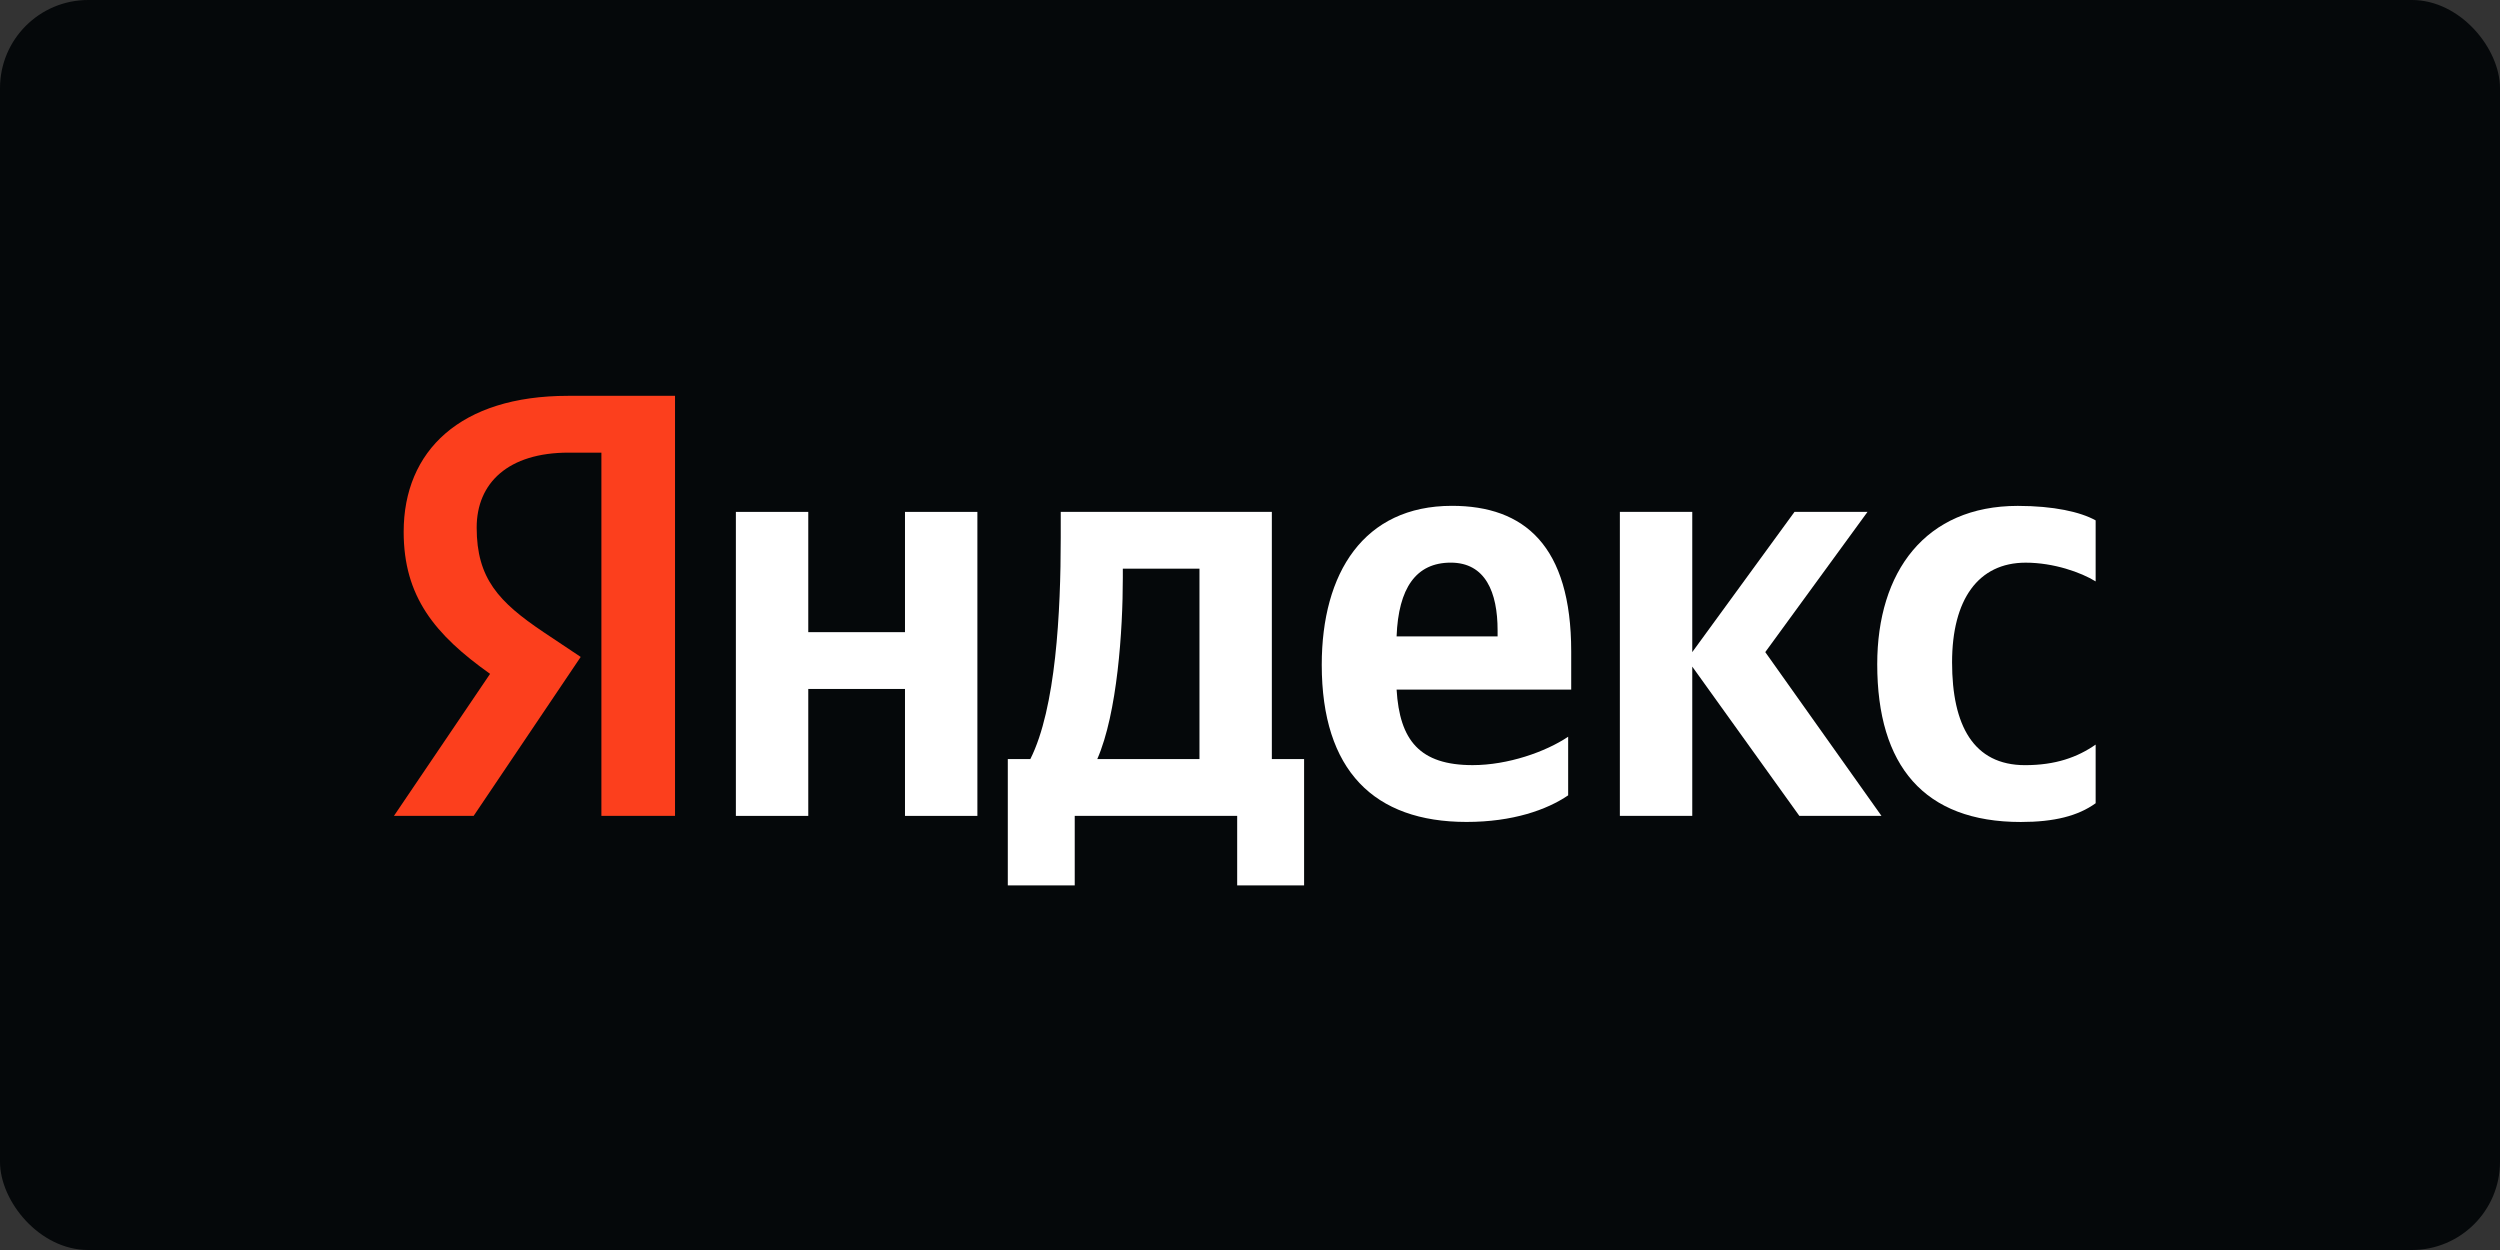
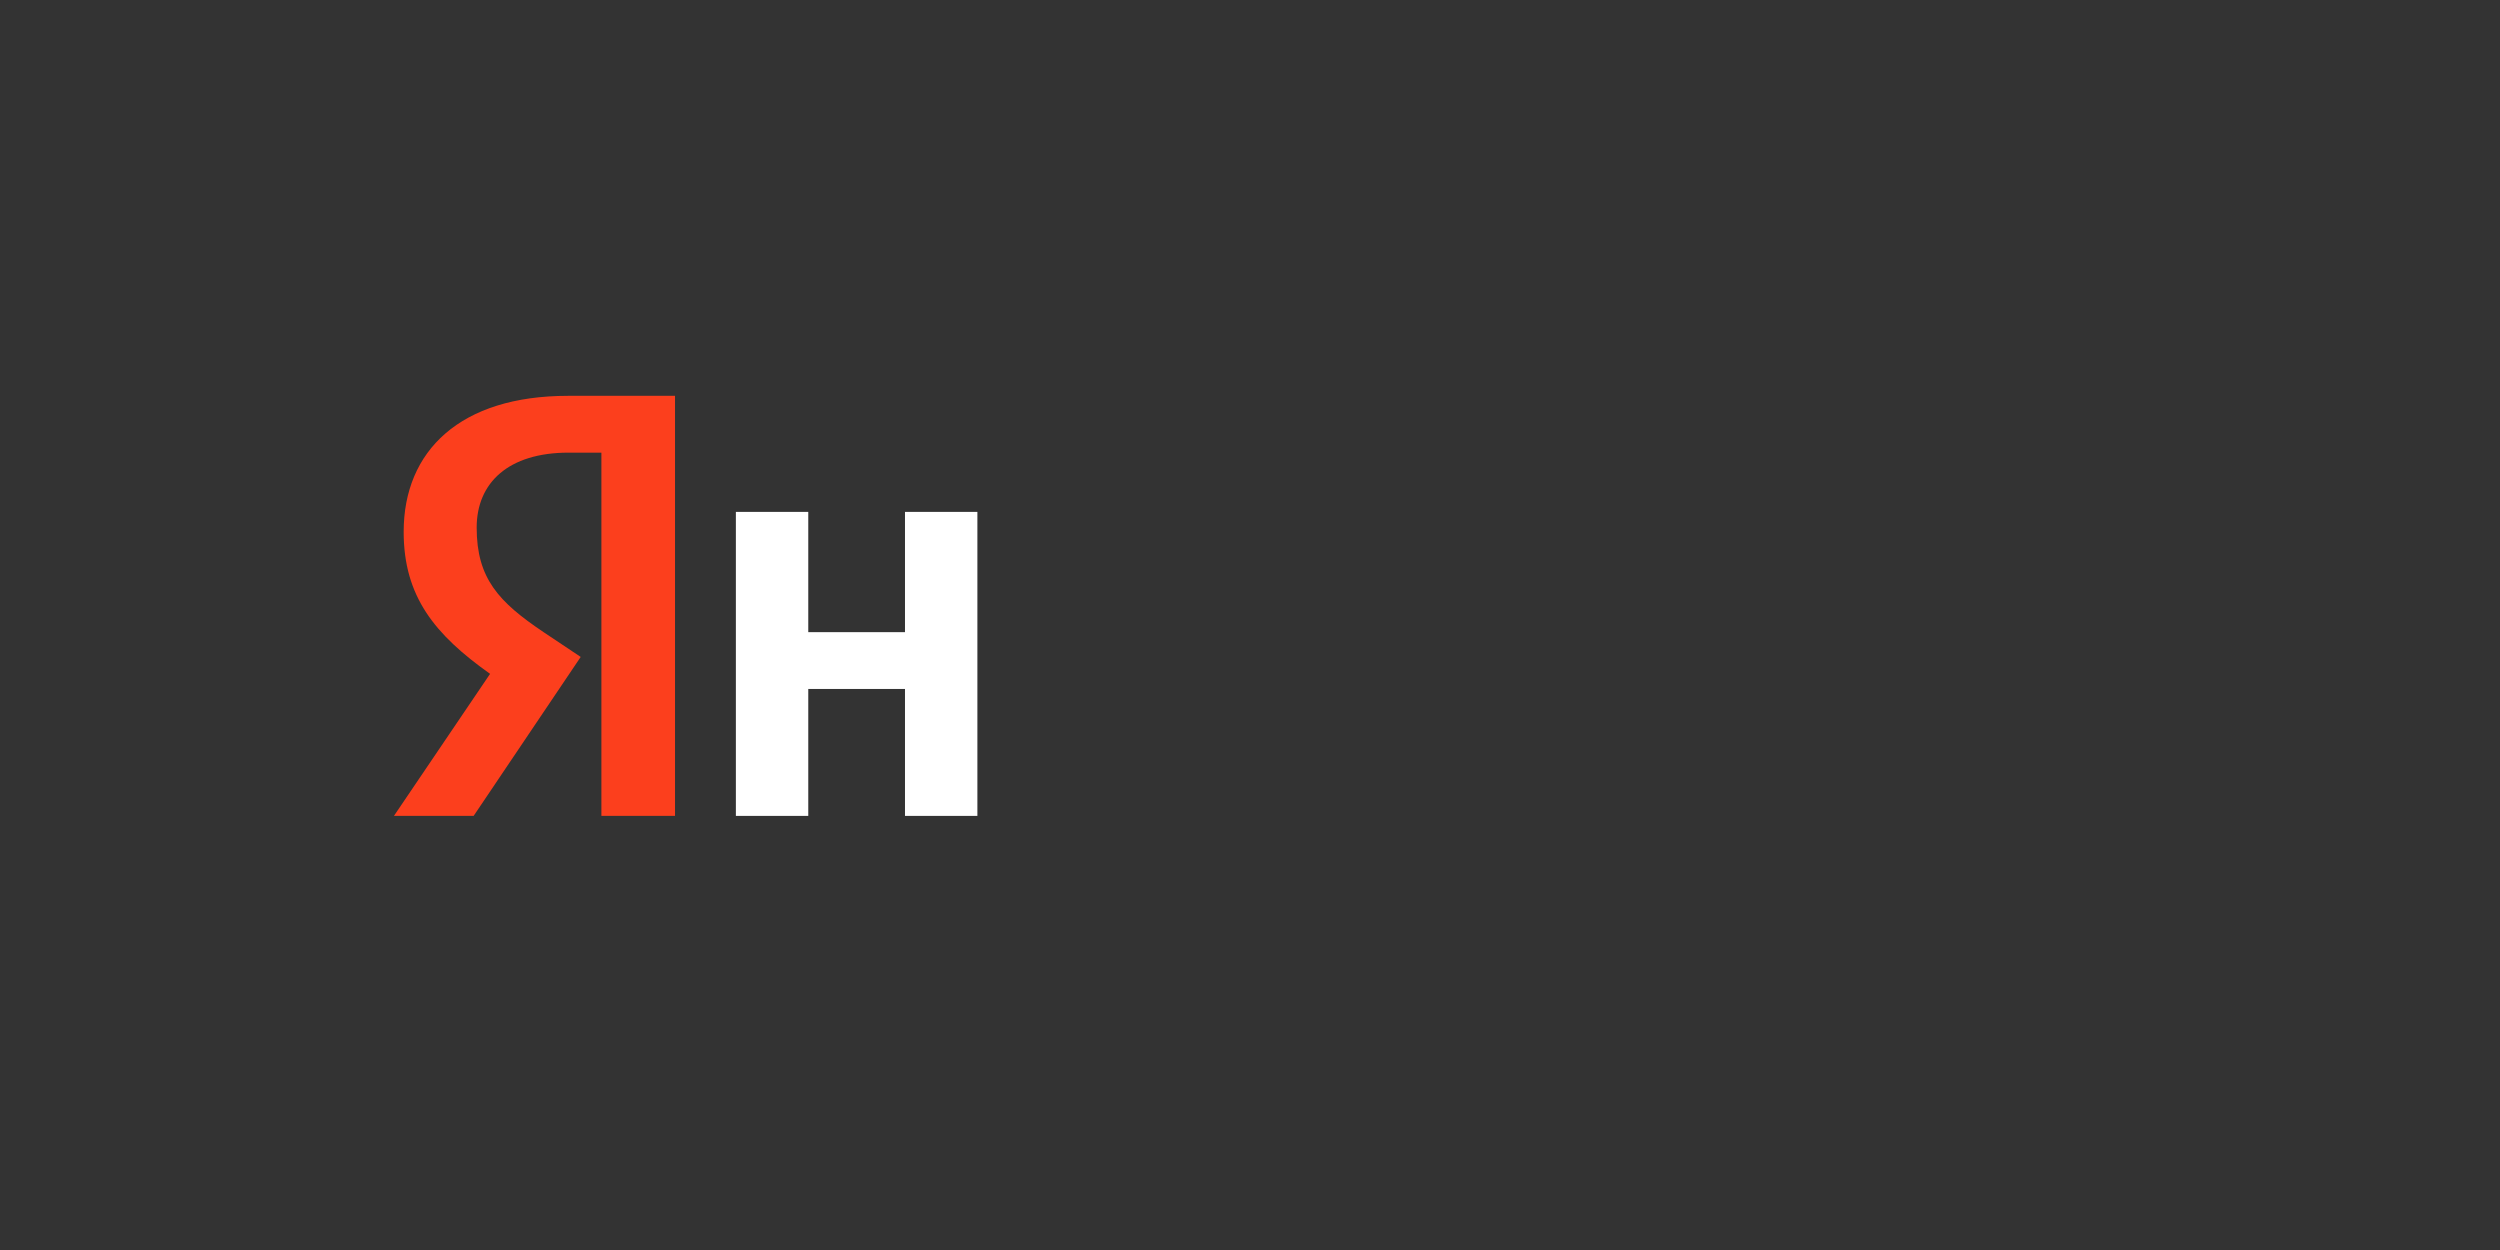
<svg xmlns="http://www.w3.org/2000/svg" width="240" height="120" viewBox="0 0 240 120" fill="none">
  <rect x="0" y="0" width="240" height="120" fill="#333333" stroke="none" />
-   <rect width="240" height="120" rx="8.465" fill="#05080A" />
  <g clip-path="url(#clip0_8103_34934)">
    <path d="M57.734 43.453H54.579C48.798 43.453 45.761 46.354 45.761 50.648C45.761 55.522 47.864 57.784 52.185 60.687L55.748 63.066L45.47 78.326H37.818L47.047 64.69C41.731 60.919 38.752 57.263 38.752 51.056C38.752 43.28 44.184 38 54.523 38H64.802V78.326H57.734V43.453Z" fill="#FC3F1D" />
-     <path d="M122.1 49.142H101.831V51.636C101.831 58.772 101.364 67.999 98.911 72.873H96.749V85H103.174V78.326H118.769V85H125.193V72.873H122.097V49.142H122.1ZM115.149 72.873H105.338C107.265 68.463 107.791 60.513 107.791 55.466V54.595H115.149V72.873Z" fill="white" />
    <path d="M86.879 60.687H77.594V49.142H70.644V78.326H77.594V66.14H86.879V78.326H93.829V49.142H86.879V60.687Z" fill="white" />
-     <path d="M194.464 54.016C197.152 54.016 199.778 54.945 201.182 55.815V49.956C199.722 49.144 197.152 48.565 193.706 48.565C184.829 48.565 180.214 54.889 180.214 63.766C180.214 73.513 184.712 78.911 193.997 78.911C197.211 78.911 199.487 78.331 201.182 77.111V71.481C199.431 72.699 197.328 73.455 194.408 73.455C189.444 73.455 187.399 69.625 187.399 63.59C187.399 57.554 189.911 54.016 194.467 54.016H194.464Z" fill="white" />
-     <path d="M179.28 49.142H172.271L162.457 62.602V49.142H155.507V78.326H162.457V63.995L172.738 78.326H180.623L169.466 62.602L179.28 49.142Z" fill="white" />
-     <path d="M139.387 48.56C130.918 48.56 126.888 55.001 126.888 63.819C126.888 73.973 131.911 78.906 140.788 78.906C145.226 78.906 148.499 77.744 150.543 76.353V70.726C148.381 72.176 144.762 73.452 141.372 73.452C136.291 73.452 134.364 71.073 134.073 66.199H150.836V62.543C150.836 52.389 146.339 48.56 139.389 48.56H139.387ZM143.769 61.093H134.073C134.249 56.451 135.941 54.013 139.272 54.013C142.602 54.013 143.769 56.857 143.769 60.511V61.09V61.093Z" fill="white" />
  </g>
  <defs>
    <clipPath id="clip0_8103_34934">
      <rect width="163.364" height="47" fill="white" transform="translate(37.818 38)" />
    </clipPath>
  </defs>
</svg>